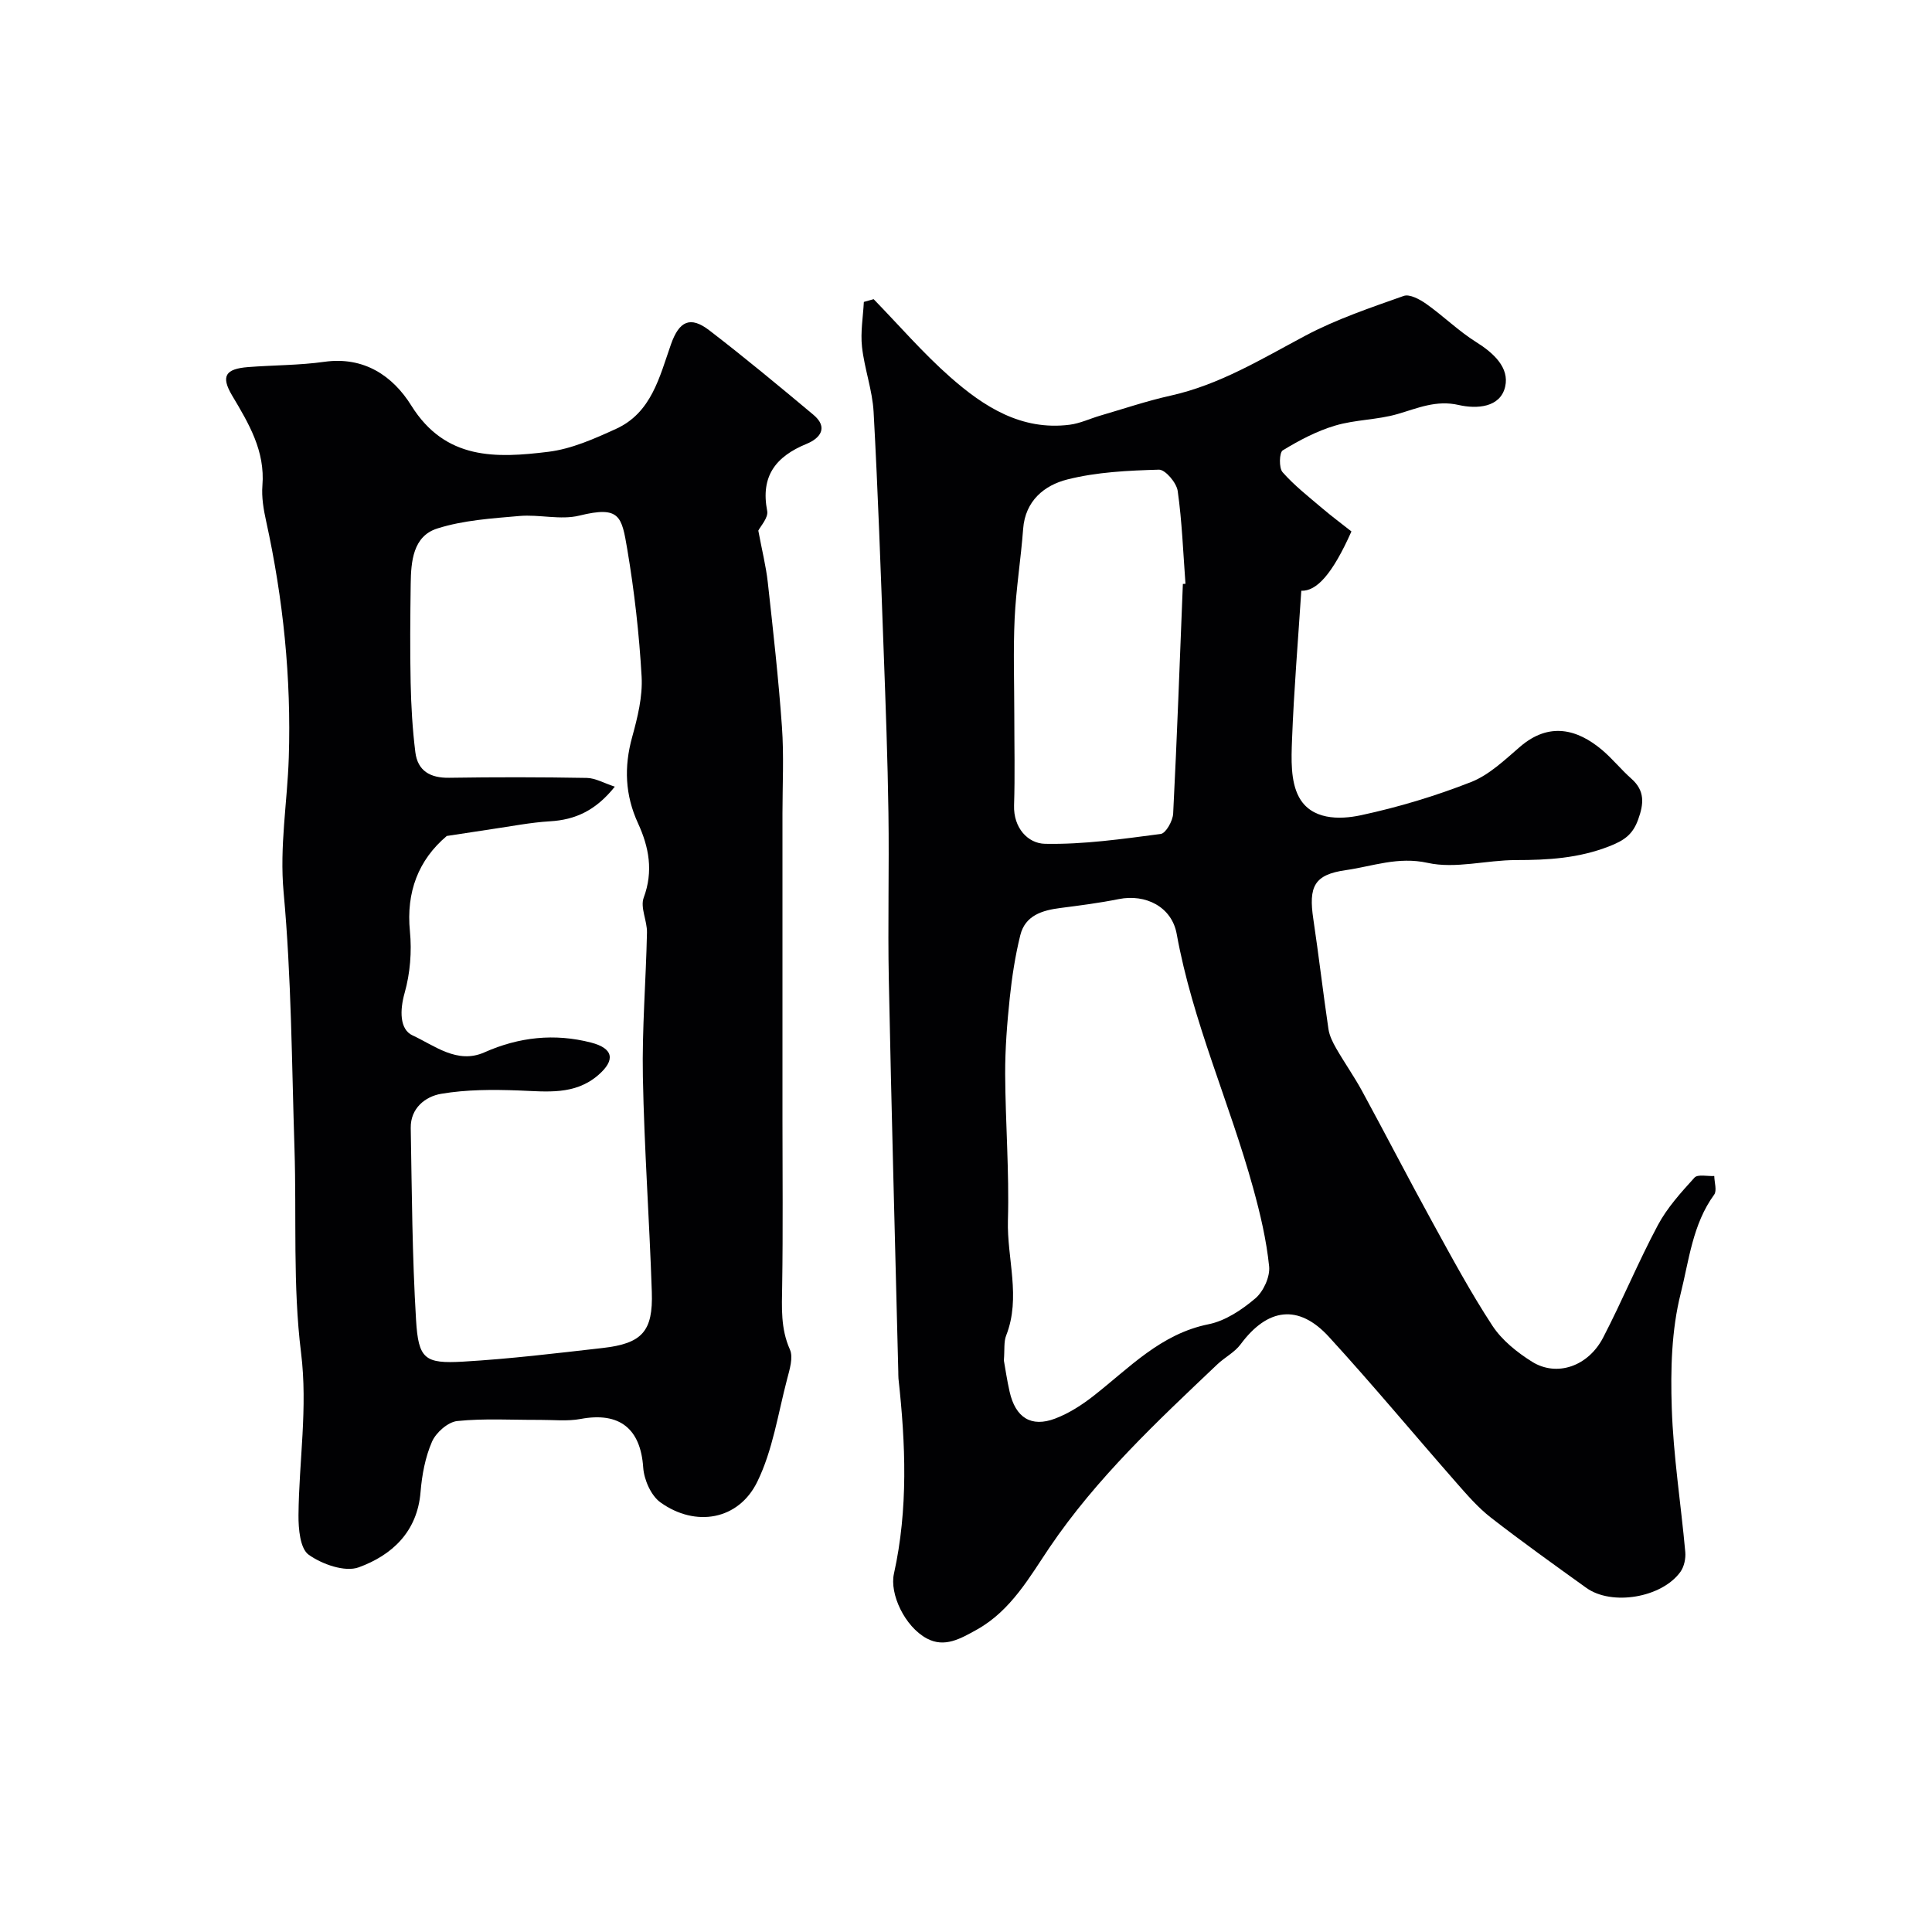
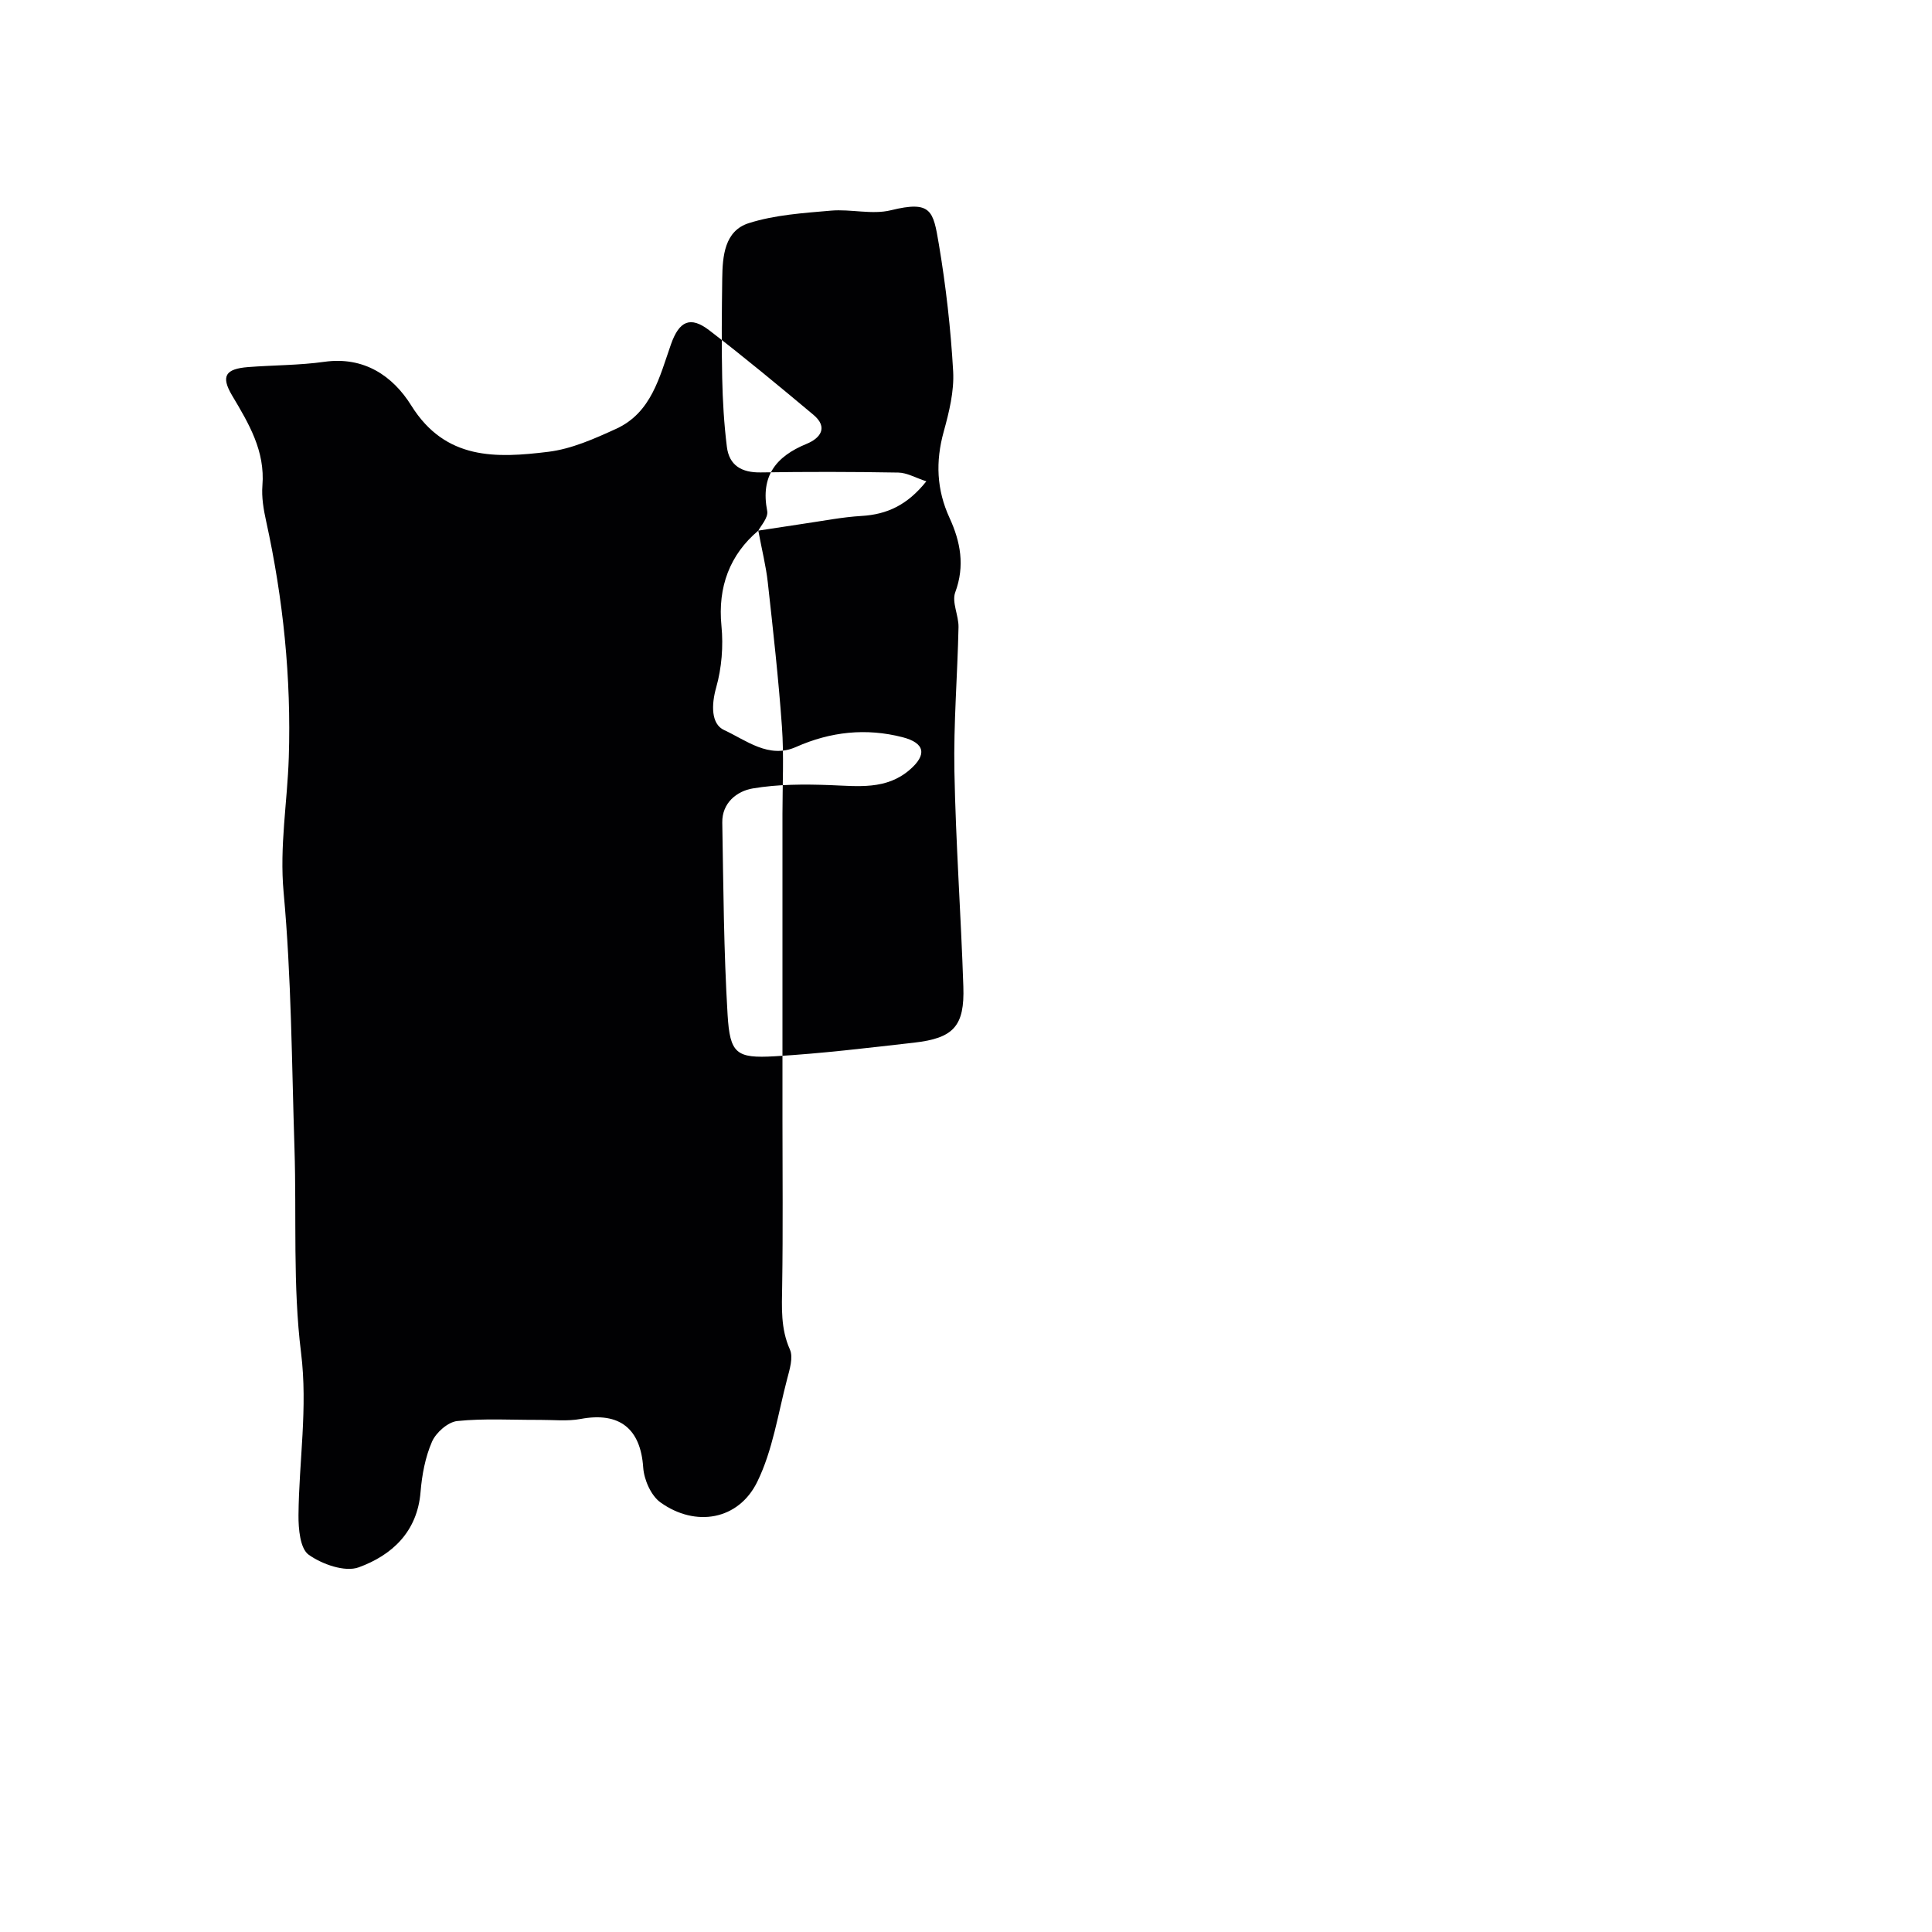
<svg xmlns="http://www.w3.org/2000/svg" enable-background="new 0 0 400 400" viewBox="0 0 400 400">
  <g fill="#010103">
-     <path d="m180.88 61.94c5.26 5.41 10.22 11.17 15.86 16.14 6.95 6.12 14.71 11.12 24.7 9.86 2.16-.27 4.23-1.27 6.35-1.89 4.84-1.41 9.63-3.04 14.54-4.13 10.2-2.26 18.91-7.63 27.97-12.44 6.42-3.41 13.44-5.77 20.32-8.21 1.24-.44 3.36.72 4.7 1.67 3.53 2.5 6.66 5.6 10.3 7.88 3.61 2.26 6.91 5.3 6.01 9.23-1 4.36-5.91 4.65-9.62 3.8-4.66-1.07-8.47.65-12.65 1.87-4.19 1.22-8.77 1.15-12.95 2.4-3.8 1.13-7.43 3.05-10.83 5.12-.72.44-.82 3.63-.04 4.52 2.43 2.76 5.39 5.07 8.21 7.47 1.99 1.69 4.09 3.25 6.05 4.8-3.98 8.93-7.24 12.39-10.38 12.28-.67 10.31-1.53 20.58-1.92 30.86-.15 3.97-.33 8.56 1.43 11.84 2.54 4.73 8.3 4.75 12.86 3.77 7.73-1.66 15.4-3.97 22.76-6.86 3.78-1.48 7-4.6 10.18-7.33 6-5.15 11.82-3.65 16.96.68 2.16 1.82 3.94 4.07 6.06 5.94 2.84 2.51 2.6 5.19 1.41 8.47-1.12 3.1-2.86 4.32-5.99 5.54-6.35 2.48-12.7 2.85-19.31 2.85-6.12 0-12.51 1.85-18.27.58-6.16-1.36-11.4.71-16.94 1.5-6.58.93-7.75 3.39-6.74 10.14 1.13 7.57 2.01 15.18 3.13 22.76.21 1.4.9 2.78 1.62 4.03 1.71 2.97 3.7 5.79 5.34 8.8 4.92 9.04 9.63 18.19 14.59 27.21 3.97 7.23 7.89 14.51 12.4 21.39 1.97 3 5.1 5.51 8.2 7.45 5.12 3.2 11.63.98 14.73-5.01 3.97-7.65 7.26-15.66 11.32-23.26 1.93-3.62 4.8-6.78 7.59-9.85.67-.74 2.69-.25 4.09-.33.02 1.31.59 3.02-.02 3.86-4.47 6.12-5.21 13.62-6.94 20.51-1.9 7.56-2.1 15.74-1.84 23.61.32 9.98 1.9 19.91 2.8 29.87.12 1.35-.24 3.04-1.01 4.11-3.87 5.37-14.23 7.08-19.48 3.31-6.64-4.77-13.3-9.53-19.75-14.54-2.66-2.07-4.93-4.7-7.17-7.25-8.81-10.04-17.35-20.33-26.37-30.18-6.28-6.86-12.7-6-18.29 1.55-1.23 1.66-3.27 2.68-4.81 4.14-12.46 11.83-24.95 23.45-34.76 37.94-4.02 5.94-7.93 13.01-14.97 16.95-3.46 1.93-6.73 3.84-10.42 1.87-4.58-2.46-7.74-9.23-6.81-13.41 2.97-13.4 2.42-26.88.94-40.38-.05-.49-.02-1-.04-1.5-.67-27.03-1.42-54.06-1.96-81.09-.23-11.53.09-23.07-.08-34.6-.16-11.1-.57-22.2-.98-33.3-.61-16.56-1.18-33.12-2.09-49.67-.25-4.51-1.9-8.93-2.4-13.45-.34-3.06.22-6.21.38-9.32.69-.19 1.36-.38 2.03-.57zm26.96 219.73c.3 1.68.65 4.1 1.19 6.47 1.21 5.36 4.46 7.45 9.43 5.56 2.84-1.08 5.54-2.81 7.95-4.7 7.41-5.79 13.88-12.83 23.81-14.83 3.48-.7 6.9-2.99 9.68-5.35 1.69-1.43 3.08-4.49 2.86-6.63-.56-5.47-1.84-10.9-3.31-16.22-4.87-17.66-12.55-34.46-15.83-52.62-1.01-5.57-6.39-8.33-12.01-7.2-3.98.8-8.03 1.32-12.07 1.84-3.77.48-7.29 1.54-8.3 5.64-1.05 4.24-1.72 8.61-2.18 12.97-.55 5.24-.97 10.52-.95 15.78.05 10.09.86 20.2.57 30.28-.22 7.94 2.74 15.92-.36 23.83-.52 1.3-.3 2.92-.48 5.18zm37.06-160.77c.18-.01.36-.02.54-.03-.48-6.42-.71-12.87-1.61-19.22-.24-1.7-2.57-4.44-3.88-4.41-6.36.18-12.85.48-18.98 2.03-4.71 1.19-8.71 4.38-9.14 10.24-.46 6.2-1.47 12.37-1.76 18.57-.31 6.68-.07 13.39-.07 20.09 0 6.19.15 12.38-.05 18.56-.15 4.68 2.87 7.9 6.4 7.97 7.98.16 16.02-1 23.97-2.04 1.06-.14 2.49-2.7 2.57-4.2.81-15.85 1.37-31.71 2.01-47.56z" />
-     <path d="m157 109.86c.76 4.09 1.59 7.36 1.96 10.68 1.1 9.95 2.22 19.91 2.93 29.89.43 6 .11 12.05.11 18.07.01 13.5 0 26.99 0 40.49v22.6c0 11.53.12 23.06-.06 34.59-.07 4.52-.34 8.87 1.6 13.22.73 1.65-.06 4.14-.58 6.14-1.88 7.16-2.98 14.75-6.19 21.28-3.89 7.91-12.77 9.42-20.01 4.25-1.97-1.4-3.42-4.7-3.59-7.23-.54-8.05-4.89-11.57-12.96-10.06-2.74.51-5.64.18-8.47.19-5.7.03-11.43-.34-17.07.24-1.93.2-4.41 2.39-5.23 4.28-1.4 3.21-2.08 6.88-2.37 10.42-.67 8.27-5.95 13.09-12.8 15.59-2.86 1.04-7.58-.63-10.36-2.61-1.78-1.27-2.13-5.35-2.11-8.17.09-11.2 1.95-22.22.53-33.65-1.73-13.92-.91-28.15-1.36-42.25-.57-17.7-.63-35.46-2.25-53.07-.87-9.53.77-18.62 1.07-27.91.53-16.45-1.15-32.84-4.7-48.99-.53-2.39-.95-4.91-.76-7.32.58-7.18-2.81-12.82-6.27-18.64-2.4-4.04-1.36-5.52 3.31-5.89 5.25-.41 10.57-.36 15.77-1.09 8.24-1.16 14.2 2.94 18.01 9.05 7.08 11.36 17.62 10.9 28.38 9.58 4.81-.59 9.55-2.71 14.04-4.76 7.33-3.36 8.97-10.74 11.35-17.5 1.71-4.85 4.02-5.89 7.93-2.89 7.33 5.63 14.45 11.54 21.55 17.48 3.18 2.66 1.37 4.89-1.39 6.02-6.39 2.62-9.58 6.68-8.17 13.91.26 1.4-1.39 3.14-1.84 4.06zm-64.5 63.22c-5.88 4.96-8.43 11.63-7.63 19.74.41 4.19.05 8.69-1.09 12.73-1.02 3.6-1.07 7.58 1.64 8.82 4.54 2.09 9.25 6.01 14.87 3.51 7.18-3.19 14.53-3.97 22.07-2.03 4.65 1.2 5.11 3.63 1.47 6.76-4.84 4.17-10.64 3.38-16.44 3.16-5.35-.2-10.81-.2-16.05.69-3.27.55-6.37 2.98-6.3 7.07.23 13.26.3 26.54 1.1 39.78.49 8.08 1.8 9.06 9.76 8.6 9.64-.56 19.25-1.73 28.86-2.82 8.17-.93 10.47-3.42 10.19-11.61-.49-14.86-1.57-29.7-1.85-44.57-.19-9.94.64-19.89.85-29.84.05-2.42-1.43-5.18-.68-7.21 2.04-5.49 1.09-10.48-1.18-15.42-2.68-5.83-2.92-11.65-1.21-17.83 1.12-4.06 2.19-8.38 1.96-12.52-.5-8.82-1.5-17.65-2.97-26.37-1.16-6.83-1.51-9.04-9.92-6.97-3.9.96-8.3-.28-12.41.08-5.72.5-11.6.87-17.01 2.59-5.02 1.59-5.44 6.81-5.5 11.48-.09 6.83-.16 13.67-.01 20.49.1 4.78.38 9.58.97 14.33.48 3.88 3.07 5.37 7 5.31 9.5-.15 19-.14 28.49.03 1.8.03 3.58 1.09 5.81 1.81-3.95 4.95-8.18 6.86-13.41 7.17-4.06.24-8.09 1.05-12.12 1.63-3.09.47-6.18.95-9.26 1.41z" />
+     <path d="m157 109.86c.76 4.09 1.59 7.36 1.96 10.68 1.1 9.95 2.22 19.91 2.93 29.89.43 6 .11 12.05.11 18.07.01 13.5 0 26.99 0 40.49v22.6c0 11.53.12 23.06-.06 34.59-.07 4.52-.34 8.87 1.6 13.22.73 1.65-.06 4.14-.58 6.14-1.88 7.16-2.98 14.75-6.19 21.28-3.89 7.91-12.77 9.42-20.01 4.25-1.97-1.4-3.42-4.7-3.59-7.23-.54-8.05-4.89-11.57-12.96-10.06-2.74.51-5.64.18-8.47.19-5.7.03-11.43-.34-17.07.24-1.93.2-4.41 2.39-5.23 4.28-1.4 3.21-2.08 6.88-2.37 10.42-.67 8.27-5.95 13.09-12.8 15.59-2.86 1.04-7.58-.63-10.36-2.61-1.78-1.27-2.13-5.35-2.11-8.17.09-11.2 1.95-22.22.53-33.65-1.73-13.92-.91-28.15-1.36-42.25-.57-17.7-.63-35.46-2.25-53.07-.87-9.53.77-18.62 1.07-27.91.53-16.45-1.15-32.84-4.7-48.99-.53-2.39-.95-4.91-.76-7.32.58-7.18-2.81-12.82-6.27-18.64-2.4-4.04-1.36-5.52 3.31-5.89 5.25-.41 10.57-.36 15.77-1.09 8.24-1.16 14.2 2.94 18.01 9.05 7.08 11.36 17.62 10.9 28.38 9.58 4.81-.59 9.55-2.71 14.04-4.76 7.33-3.36 8.97-10.74 11.35-17.5 1.71-4.85 4.02-5.89 7.93-2.89 7.33 5.63 14.45 11.54 21.55 17.48 3.18 2.66 1.37 4.89-1.39 6.02-6.39 2.62-9.58 6.68-8.17 13.91.26 1.4-1.39 3.14-1.84 4.06zc-5.88 4.96-8.43 11.63-7.63 19.74.41 4.19.05 8.69-1.09 12.73-1.02 3.6-1.07 7.58 1.64 8.82 4.54 2.09 9.25 6.01 14.87 3.51 7.18-3.19 14.53-3.97 22.07-2.03 4.65 1.2 5.11 3.63 1.47 6.76-4.84 4.17-10.64 3.38-16.44 3.16-5.35-.2-10.81-.2-16.05.69-3.27.55-6.37 2.98-6.3 7.07.23 13.26.3 26.54 1.1 39.78.49 8.08 1.8 9.06 9.76 8.6 9.64-.56 19.25-1.73 28.86-2.82 8.17-.93 10.47-3.42 10.19-11.61-.49-14.86-1.57-29.7-1.85-44.57-.19-9.94.64-19.89.85-29.84.05-2.42-1.43-5.18-.68-7.21 2.04-5.49 1.09-10.48-1.18-15.42-2.68-5.83-2.92-11.65-1.21-17.83 1.12-4.06 2.19-8.38 1.96-12.52-.5-8.82-1.5-17.65-2.97-26.37-1.16-6.83-1.51-9.04-9.92-6.97-3.9.96-8.3-.28-12.41.08-5.72.5-11.6.87-17.01 2.59-5.02 1.59-5.44 6.81-5.5 11.48-.09 6.83-.16 13.67-.01 20.49.1 4.78.38 9.58.97 14.33.48 3.88 3.07 5.37 7 5.31 9.5-.15 19-.14 28.49.03 1.8.03 3.58 1.09 5.81 1.81-3.95 4.95-8.18 6.86-13.41 7.17-4.06.24-8.09 1.05-12.12 1.63-3.09.47-6.18.95-9.26 1.41z" />
  </g>
</svg>